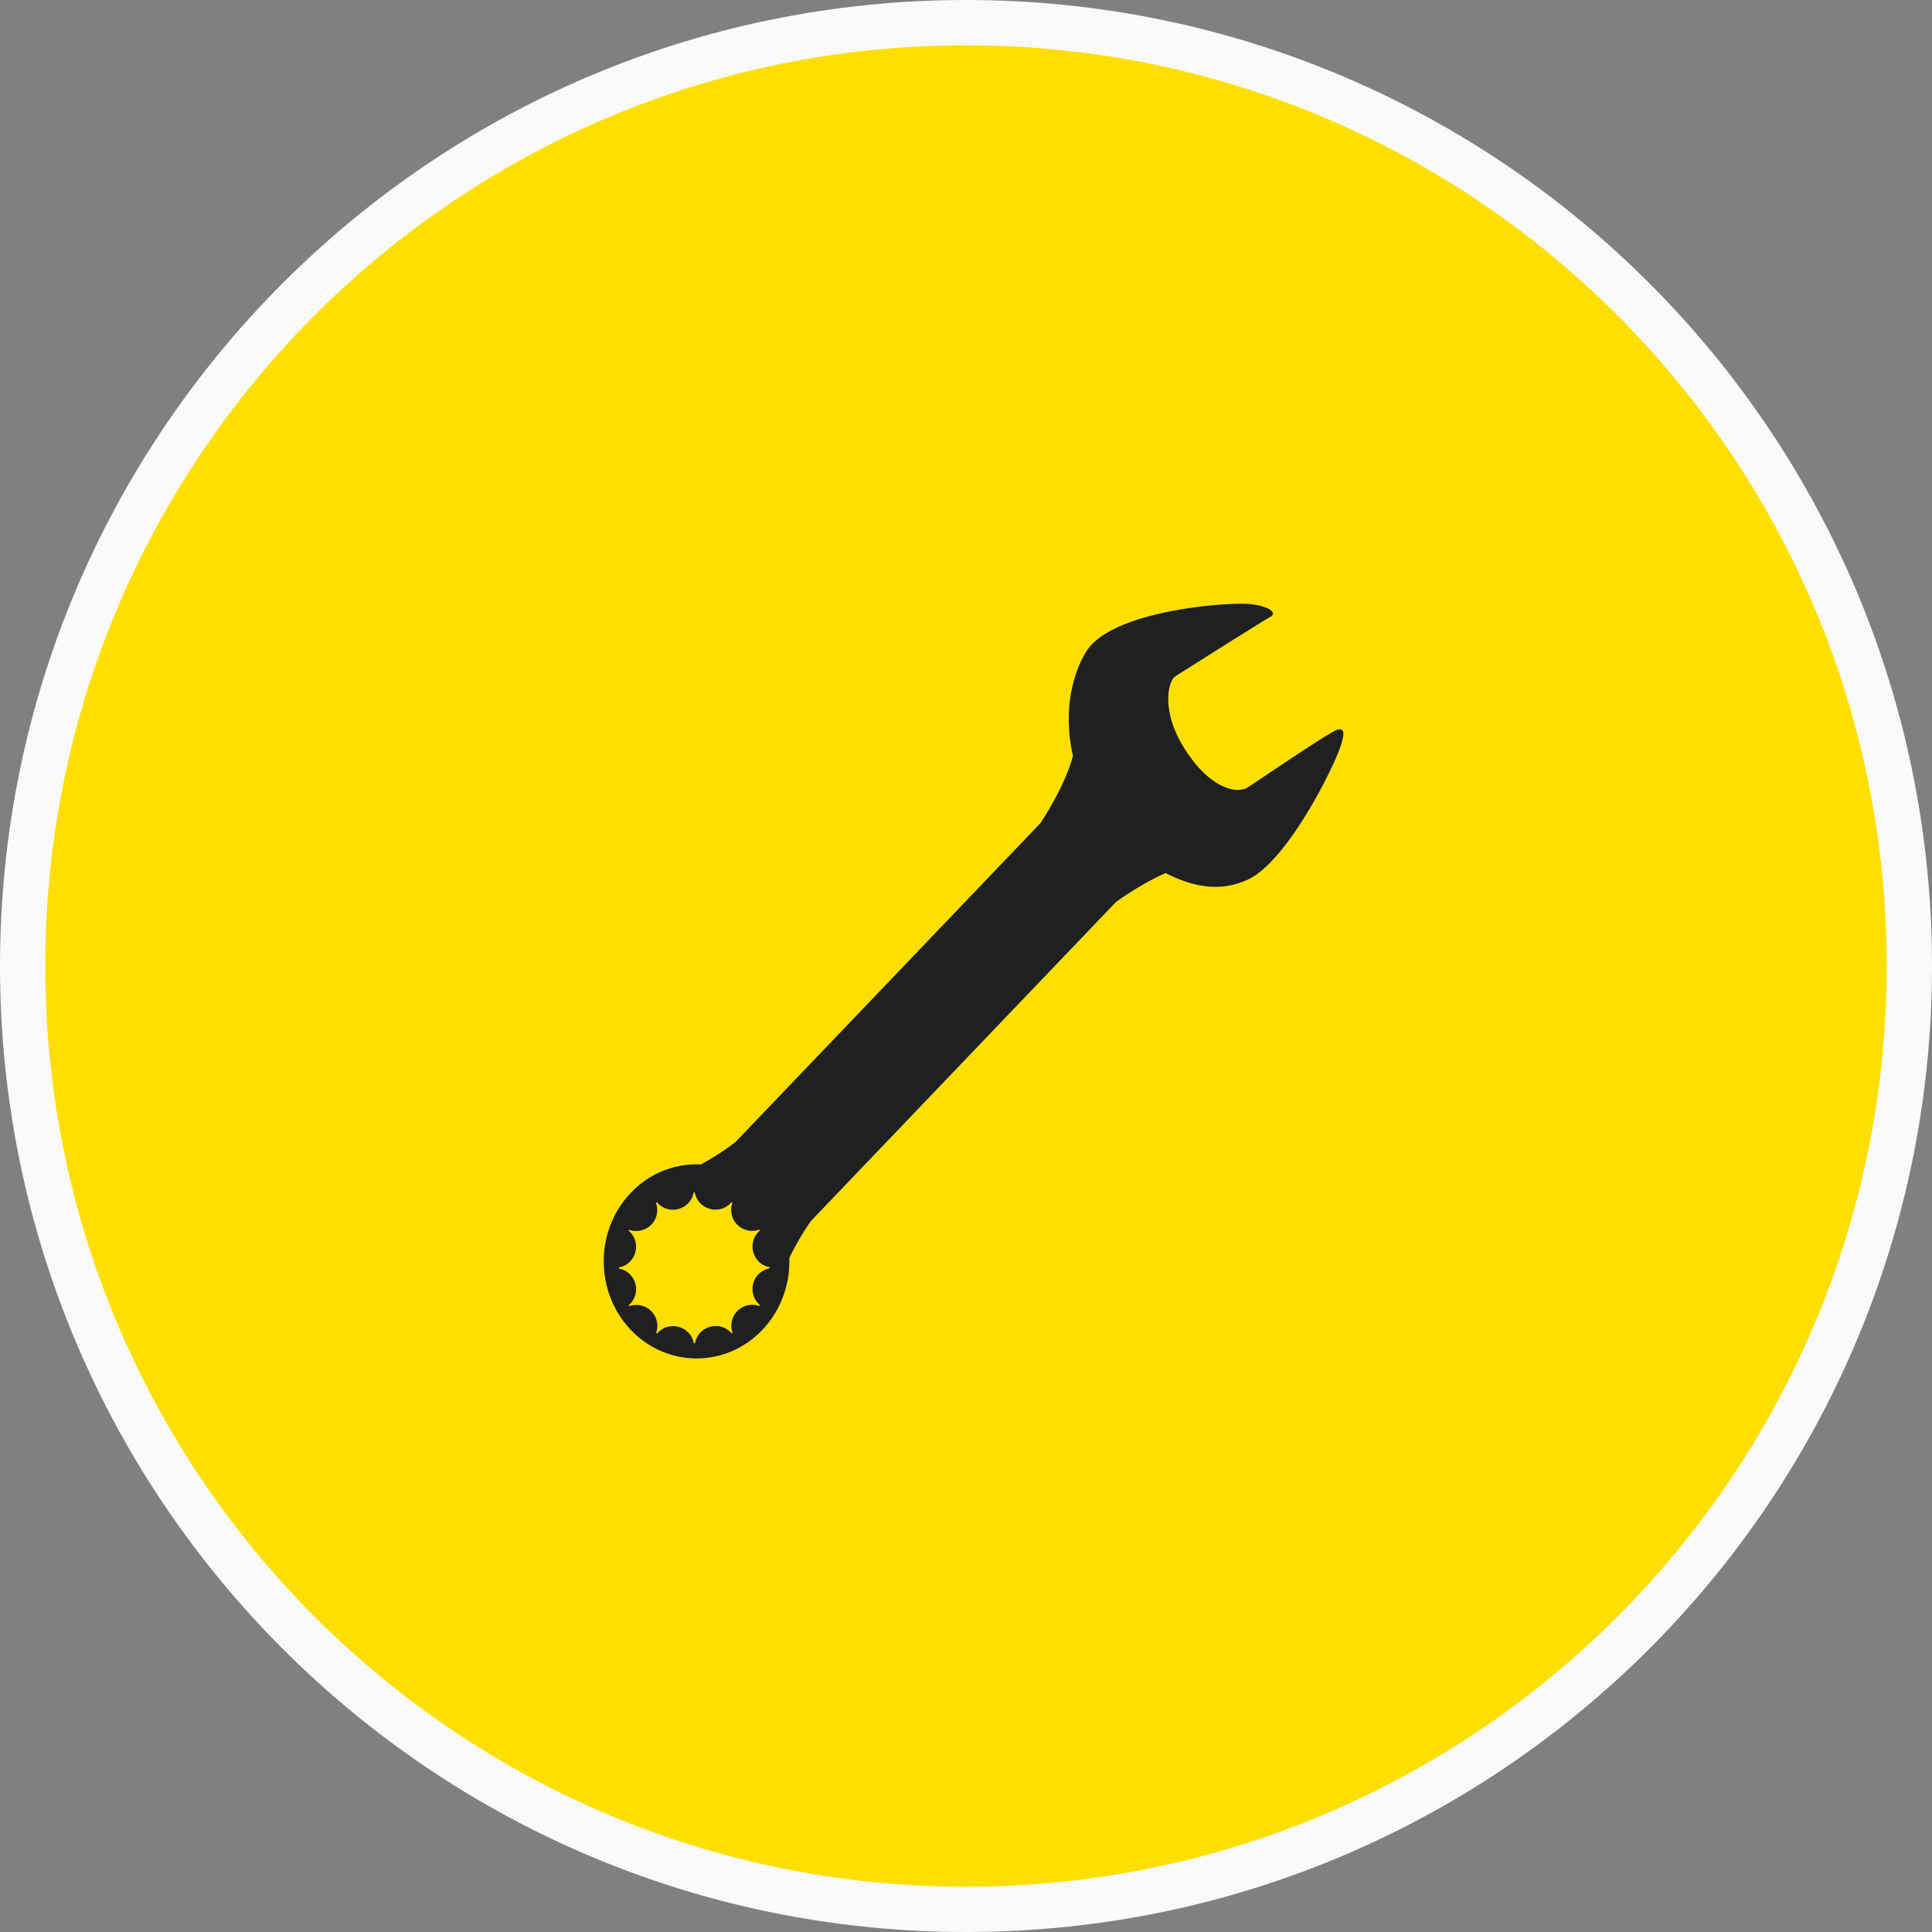
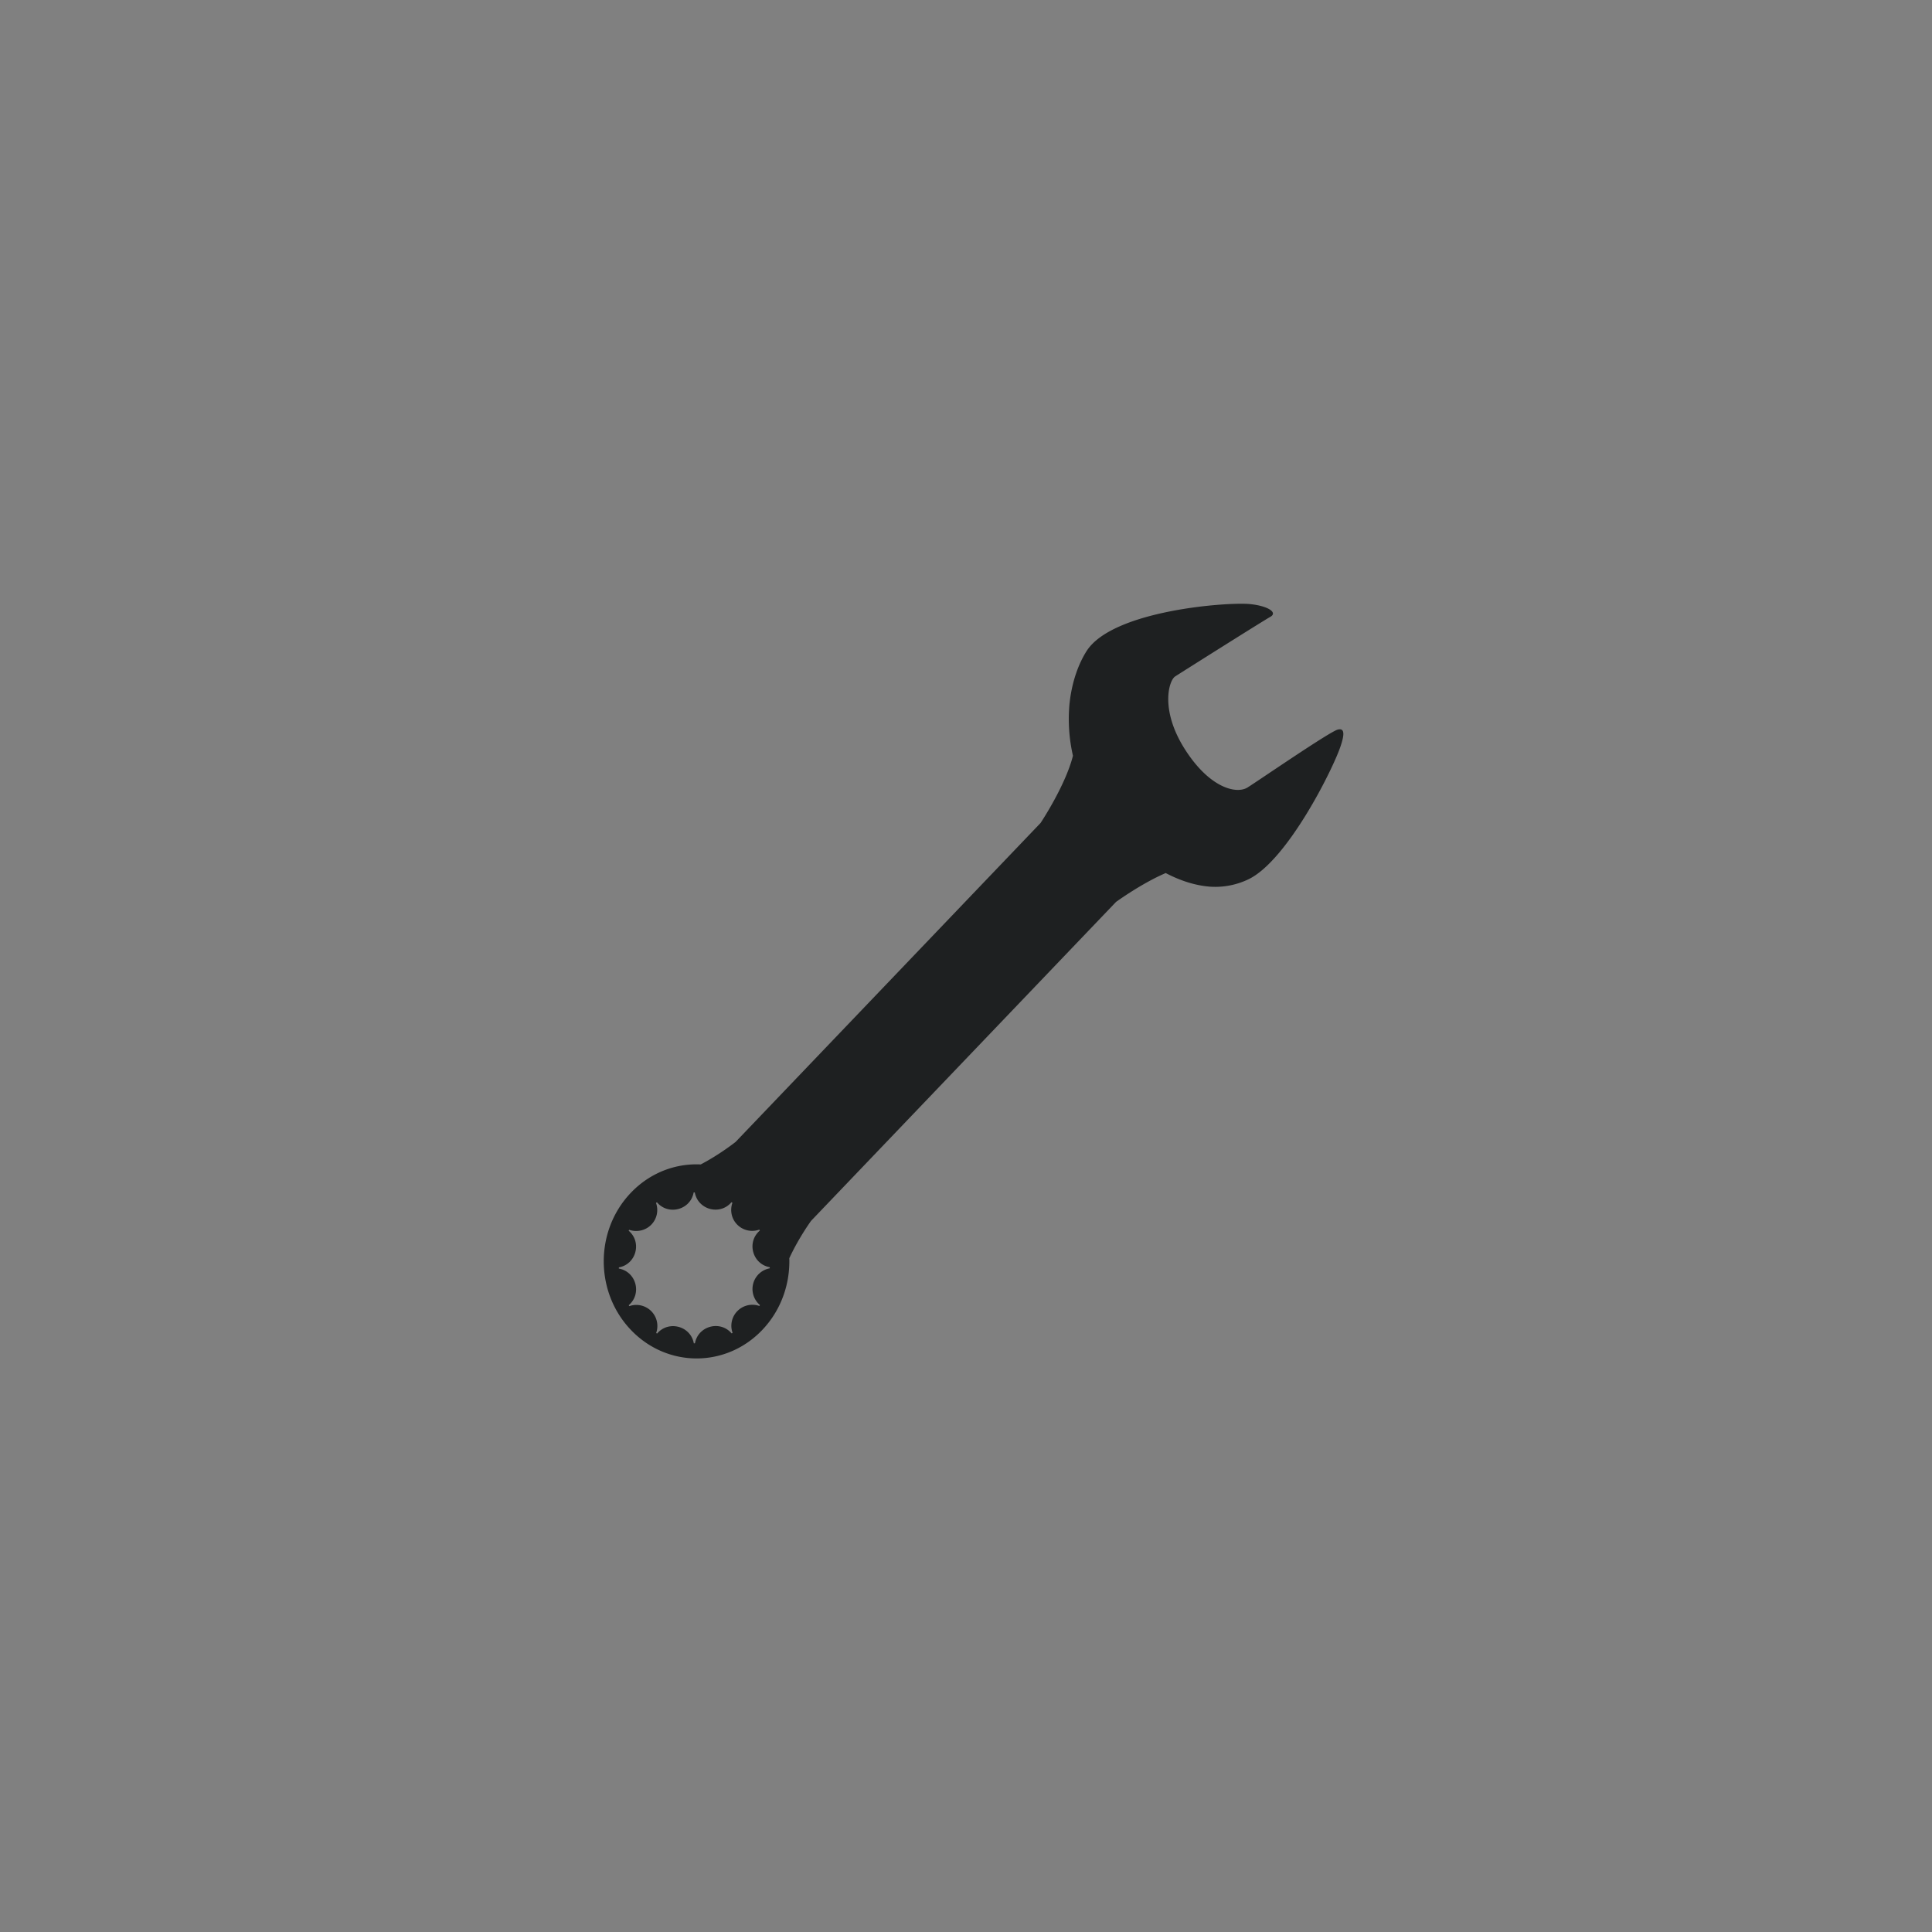
<svg xmlns="http://www.w3.org/2000/svg" width="128" height="128" viewBox="0 0 128 128">
  <rect x="0" y="0" width="128" height="128" fill="#808080" stroke="none" />
  <g fill="none" fill-rule="evenodd">
-     <path fill="#FFDF00" stroke="#FAFAFA" stroke-width="3" d="M64 126.5C29.482 126.5 1.5 98.518 1.5 64S29.482 1.5 64 1.5s62.5 27.982 62.5 62.5-27.982 62.5-62.5 62.5z" />
    <path fill="#1E2021" d="M50.35 86.465l-.039.06a1.39 1.39 0 0 0-1.451.33c-.39.392-.501.963-.324 1.45l-.063.038c-.76-.893-2.222-.497-2.431.654l-.074.003c-.209-1.152-1.677-1.542-2.435-.647l-.06-.038a1.395 1.395 0 0 0-1.78-1.78l-.038-.06c.89-.762.497-2.222-.655-2.43l.001-.077c1.152-.208 1.543-1.675.648-2.43l.035-.06c.493.17 1.062.063 1.456-.33.391-.393.5-.965.321-1.454l.065-.037c.759.893 2.223.5 2.43-.654l.075-.003c.211 1.154 1.672 1.545 2.43.65l.065.037c-.176.49-.07 1.062.324 1.455s.966.5 1.456.324l.037.06c-.892.761-.498 2.226.657 2.43v.073a1.393 1.393 0 0 0-.65 2.436m38.464-37.017c.193-.581.369-1.268-.197-1.106-.567.162-5.233 3.373-5.963 3.83-.731.457-2.518.047-4.162-2.548-1.645-2.597-1.057-4.54-.632-4.81.422-.273 5.8-3.666 6.309-3.951.506-.288-.187-.73-1.38-.843-1.47-.14-9.09.415-10.805 3.123-.544.862-.928 1.973-1.094 3.21l-.034.287a10.922 10.922 0 0 0 .23 3.431c-.505 2-2.146 4.454-2.146 4.454L48.737 75.654s-1.043.83-2.312 1.493c-1.666-.08-3.354.544-4.628 1.877-2.398 2.507-2.396 6.58.005 9.09 2.401 2.514 6.296 2.514 8.693.006 1.256-1.314 1.85-3.046 1.799-4.762.628-1.358 1.443-2.475 1.443-2.475L73.94 59.755s1.696-1.233 3.292-1.913c.98.514 1.944.815 2.859.895l.037.005h.035l.043.005a5.09 5.09 0 0 0 2.53-.503c2.57-1.264 5.564-7.262 6.078-8.796" />
  </g>
</svg>